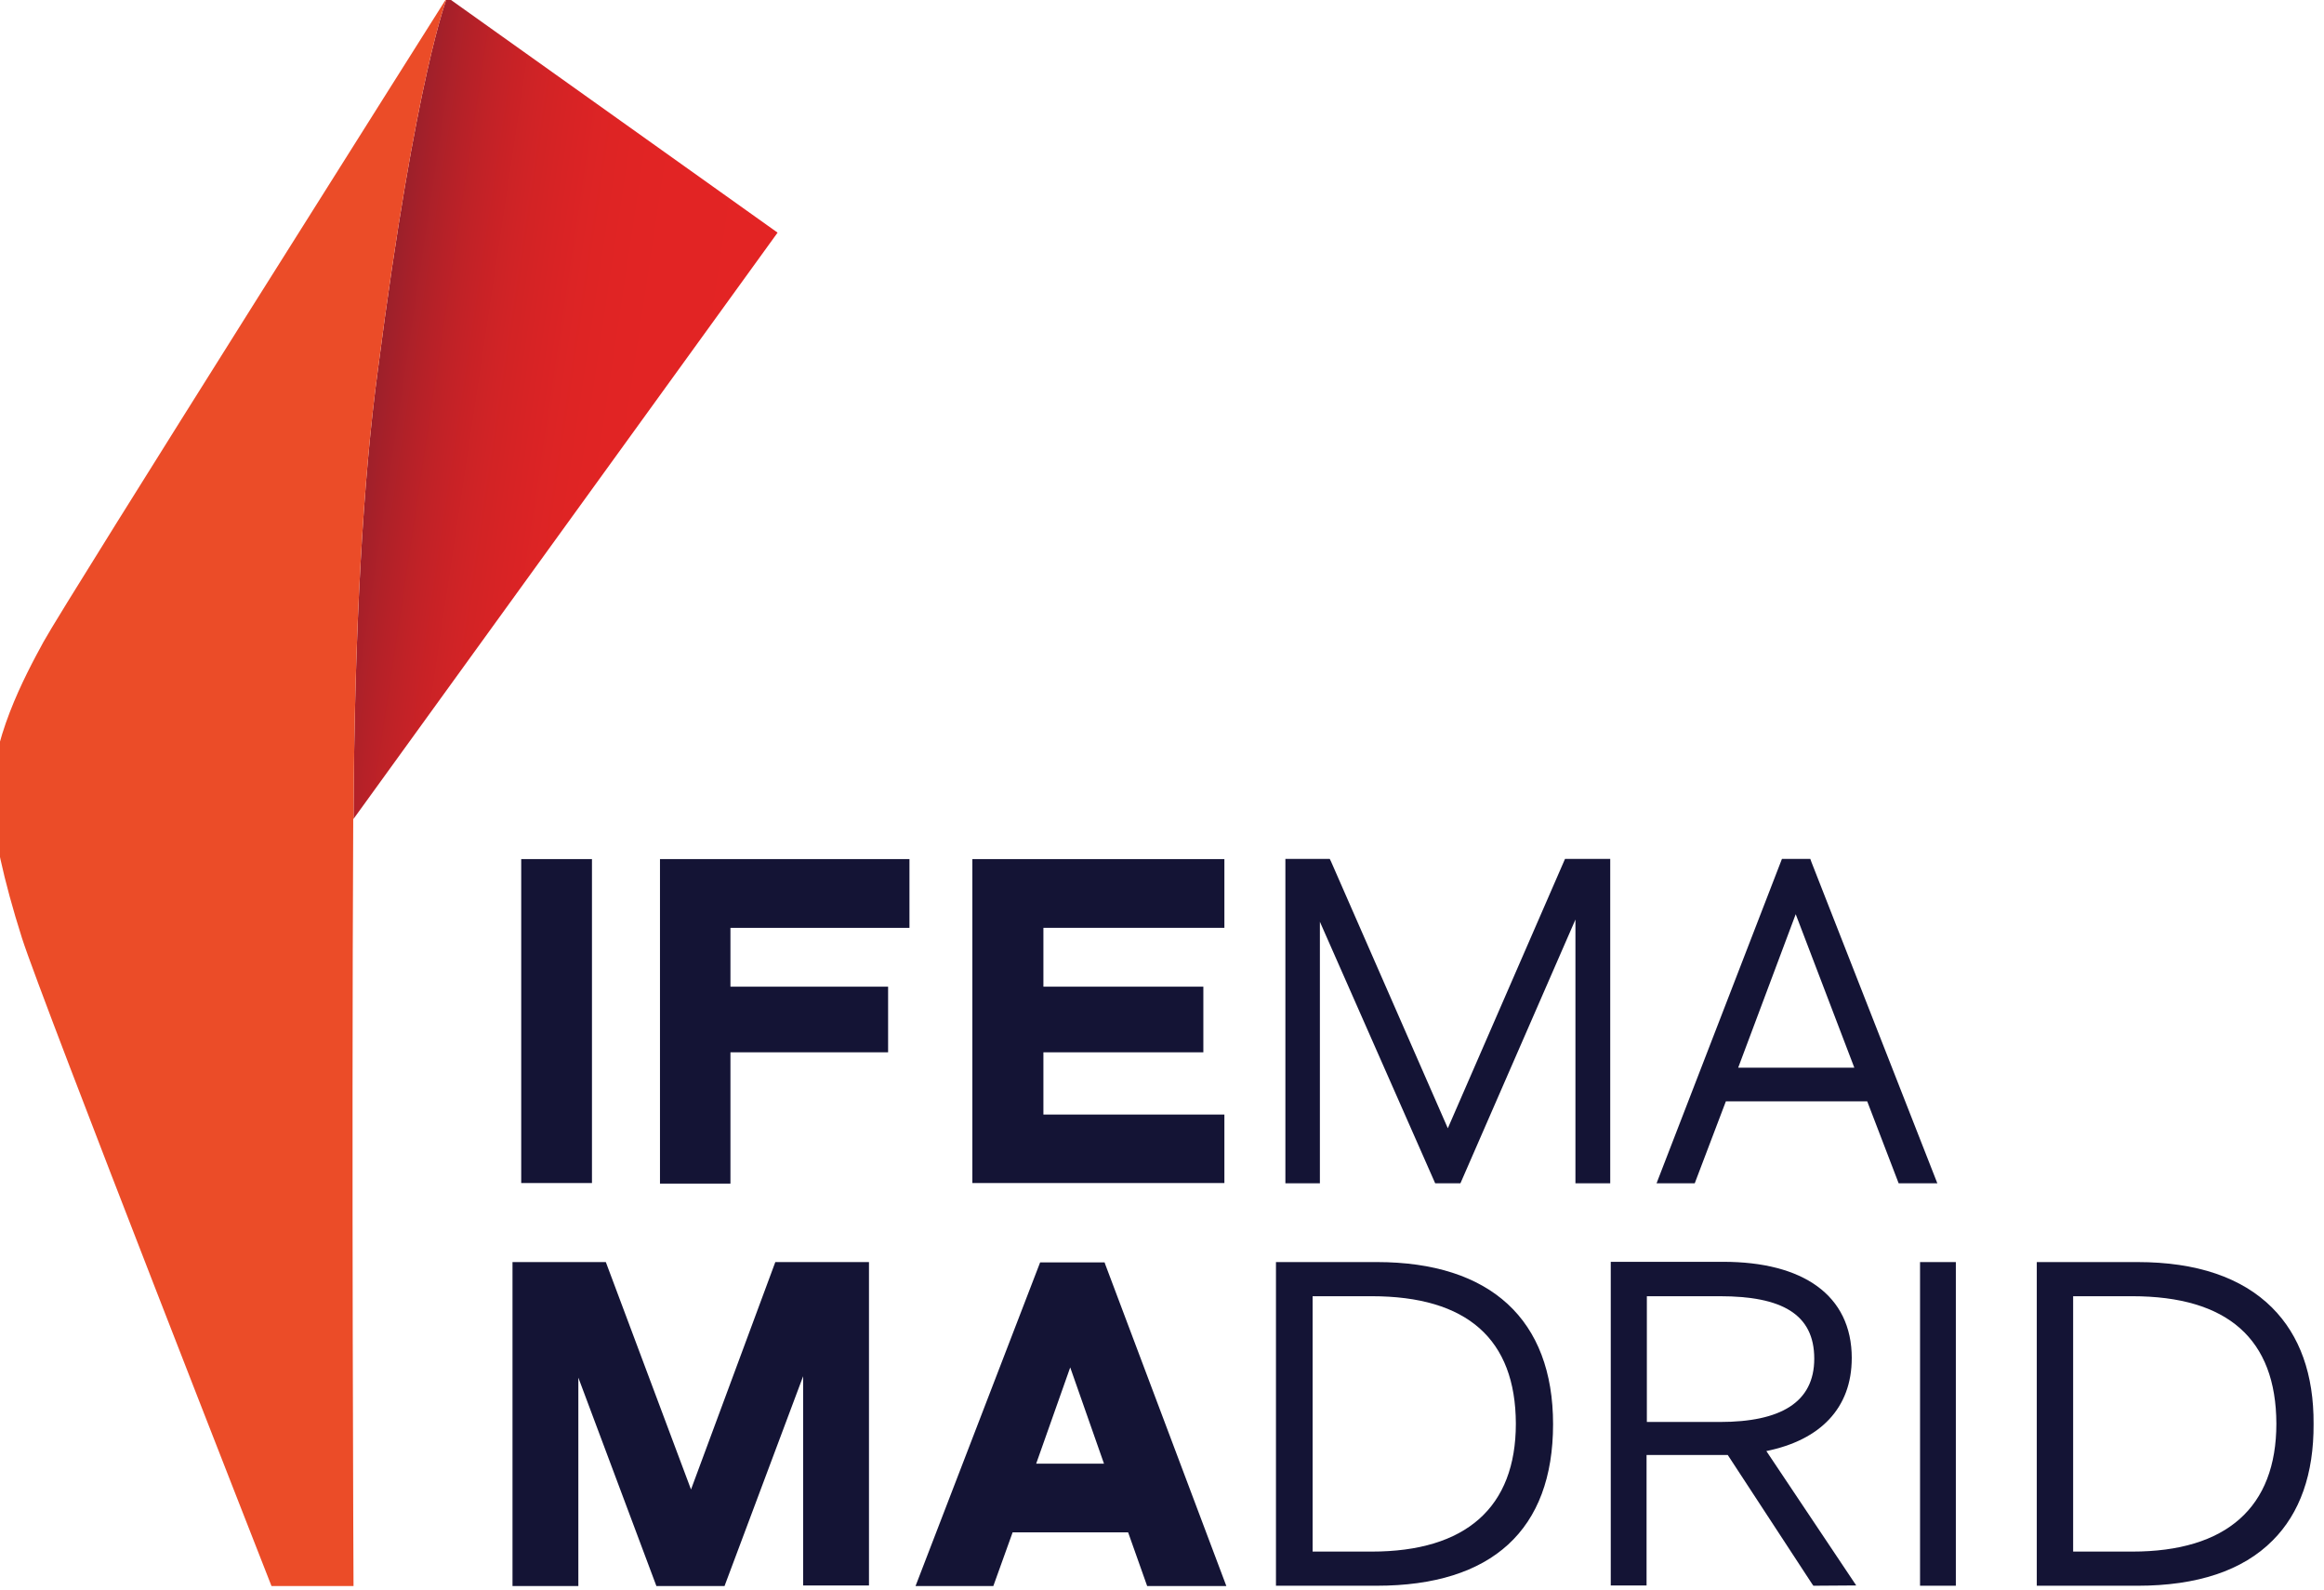
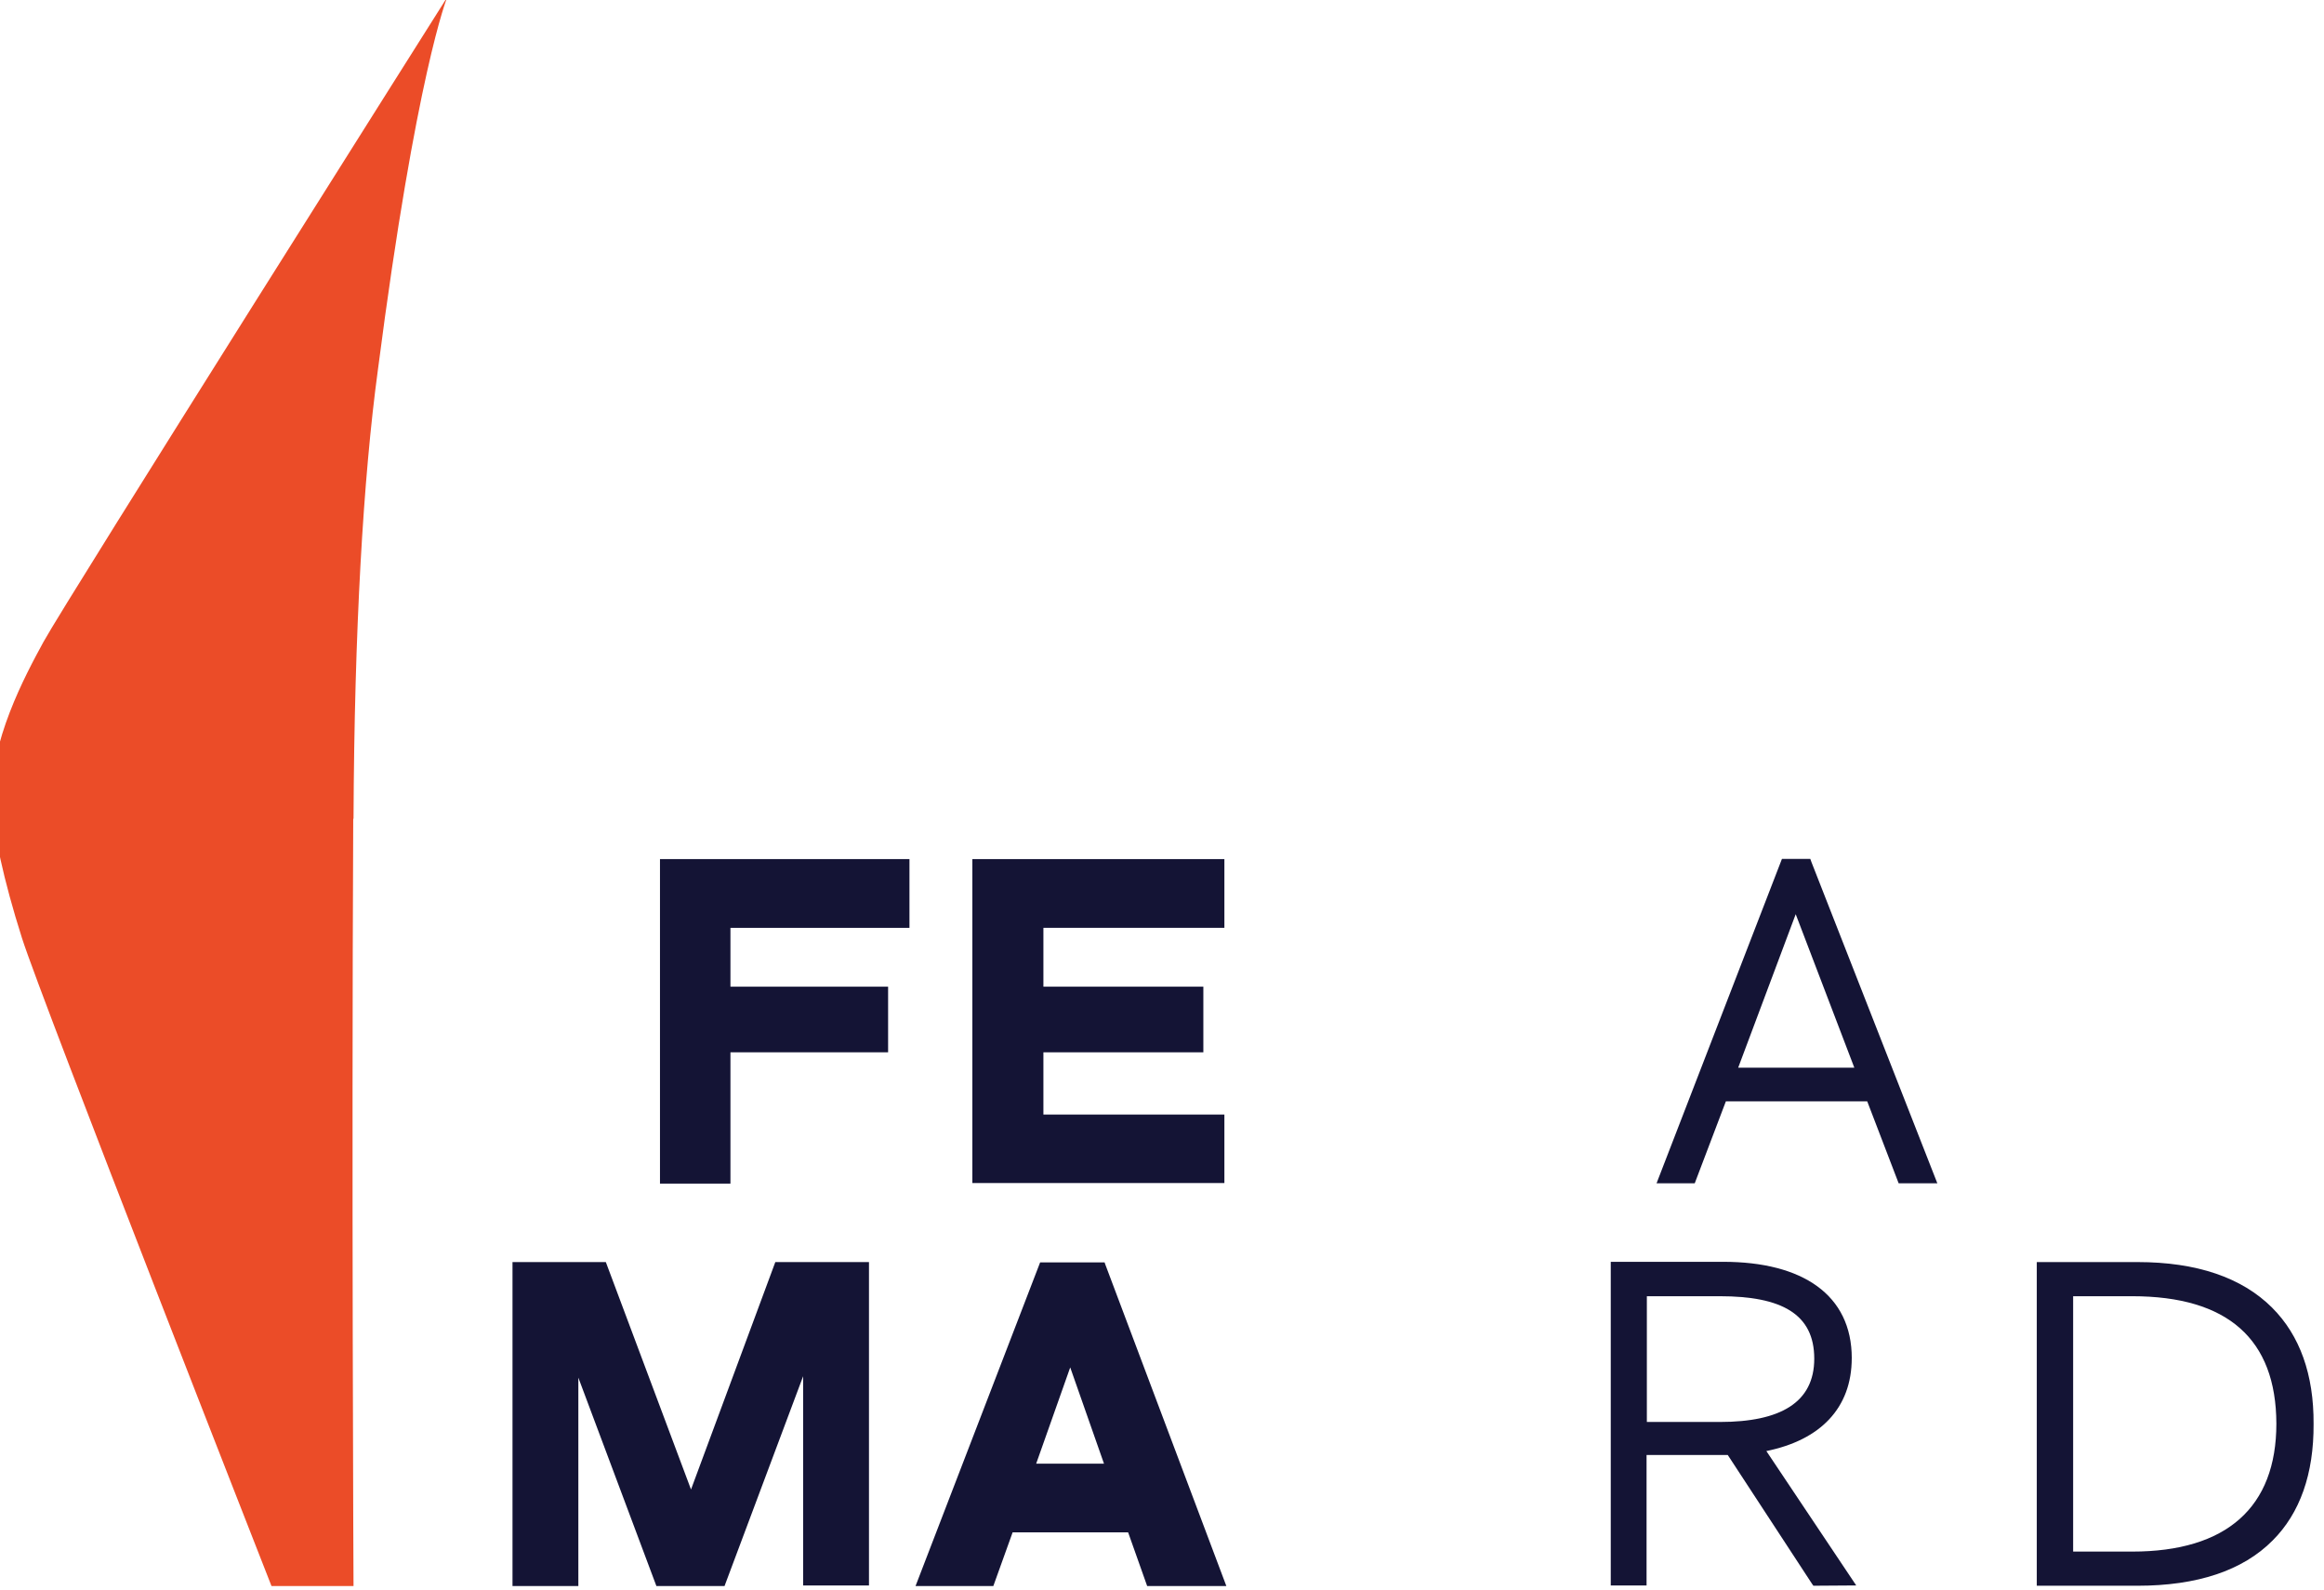
<svg xmlns="http://www.w3.org/2000/svg" xmlns:ns1="http://www.inkscape.org/namespaces/inkscape" xmlns:ns2="http://sodipodi.sourceforge.net/DTD/sodipodi-0.dtd" width="87.705mm" height="60mm" viewBox="0 0 87.705 60" version="1.1" id="svg5821" ns1:version="0.92.4 (5da689c313, 2019-01-14)" ns2:docname="ifema-logo-color.svg">
  <defs id="defs5815">
    <clipPath id="clip18">
      <path ns1:connector-curvature="0" d="m 1148,442 h 29.594 v 35.172 H 1148 Z m 0,0" id="path914" />
    </clipPath>
    <clipPath id="clip17">
      <path ns1:connector-curvature="0" d="m 1135,442 h 5 v 35.172 h -5 z m 0,0" id="path911" />
    </clipPath>
    <clipPath id="clip16">
      <path ns1:connector-curvature="0" d="m 1103,442 h 27 v 35.172 h -27 z m 0,0" id="path908" />
    </clipPath>
    <clipPath id="clip15">
      <path ns1:connector-curvature="0" d="m 1067,442 h 31 v 35.172 h -31 z m 0,0" id="path905" />
    </clipPath>
    <clipPath id="clip14">
      <path ns1:connector-curvature="0" d="m 1029,442 h 34 v 35.172 h -34 z m 0,0" id="path902" />
    </clipPath>
    <clipPath id="clip13">
      <path ns1:connector-curvature="0" d="m 987,442 h 38 v 35.172 h -38 z m 0,0" id="path899" />
    </clipPath>
    <clipPath id="clip12">
      <path ns1:connector-curvature="0" d="m 932,309.262 h 49 v 167.91 h -49 z m 0,0" id="path896" />
    </clipPath>
    <clipPath id="clip10">
      <path ns1:connector-curvature="0" d="m 970,309 h 46 v 88 h -46 z m 0,0" id="path645" />
    </clipPath>
    <clipPath id="clip11">
      <path ns1:connector-curvature="0" d="m 972.941,348.629 c -1.559,11.492 -2.488,27.547 -2.578,47.41 v 0.059 l 44.828,-61.961 -34.926,-24.875 c 0,0 -3.273,8.043 -7.324,39.367" id="path648" />
    </clipPath>
    <linearGradient id="linear1" gradientUnits="userSpaceOnUse" x1="0.322" y1="0" x2="1.044" y2="0" gradientTransform="matrix(78.943,12.362,-12.362,78.943,938.464,346.91)">
      <stop offset="0" style="stop-color:rgb(34.328%,10.632%,18.942%);stop-opacity:1;" id="stop651" />
      <stop offset="0.004" style="stop-color:rgb(35.193%,10.687%,18.866%);stop-opacity:1;" id="stop653" />
      <stop offset="0.008" style="stop-color:rgb(36.06%,10.742%,18.79%);stop-opacity:1;" id="stop655" />
      <stop offset="0.012" style="stop-color:rgb(36.906%,10.796%,18.715%);stop-opacity:1;" id="stop657" />
      <stop offset="0.016" style="stop-color:rgb(37.753%,10.851%,18.64%);stop-opacity:1;" id="stop659" />
      <stop offset="0.02" style="stop-color:rgb(38.58%,10.902%,18.567%);stop-opacity:1;" id="stop661" />
      <stop offset="0.023" style="stop-color:rgb(39.409%,10.956%,18.494%);stop-opacity:1;" id="stop663" />
      <stop offset="0.027" style="stop-color:rgb(40.218%,11.006%,18.422%);stop-opacity:1;" id="stop665" />
      <stop offset="0.031" style="stop-color:rgb(41.028%,11.058%,18.352%);stop-opacity:1;" id="stop667" />
      <stop offset="0.035" style="stop-color:rgb(41.818%,11.108%,18.282%);stop-opacity:1;" id="stop669" />
      <stop offset="0.039" style="stop-color:rgb(42.61%,11.159%,18.211%);stop-opacity:1;" id="stop671" />
      <stop offset="0.043" style="stop-color:rgb(43.382%,11.208%,18.143%);stop-opacity:1;" id="stop673" />
      <stop offset="0.047" style="stop-color:rgb(44.154%,11.258%,18.076%);stop-opacity:1;" id="stop675" />
      <stop offset="0.051" style="stop-color:rgb(44.91%,11.305%,18.008%);stop-opacity:1;" id="stop677" />
      <stop offset="0.055" style="stop-color:rgb(45.665%,11.354%,17.943%);stop-opacity:1;" id="stop679" />
      <stop offset="0.059" style="stop-color:rgb(46.402%,11.401%,17.877%);stop-opacity:1;" id="stop681" />
      <stop offset="0.062" style="stop-color:rgb(47.139%,11.449%,17.812%);stop-opacity:1;" id="stop683" />
      <stop offset="0.066" style="stop-color:rgb(47.858%,11.494%,17.747%);stop-opacity:1;" id="stop685" />
      <stop offset="0.07" style="stop-color:rgb(48.578%,11.54%,17.685%);stop-opacity:1;" id="stop687" />
      <stop offset="0.074" style="stop-color:rgb(49.28%,11.584%,17.622%);stop-opacity:1;" id="stop689" />
      <stop offset="0.078" style="stop-color:rgb(49.982%,11.629%,17.561%);stop-opacity:1;" id="stop691" />
      <stop offset="0.082" style="stop-color:rgb(50.667%,11.673%,17.5%);stop-opacity:1;" id="stop693" />
      <stop offset="0.086" style="stop-color:rgb(51.353%,11.717%,17.441%);stop-opacity:1;" id="stop695" />
      <stop offset="0.09" style="stop-color:rgb(52.022%,11.758%,17.381%);stop-opacity:1;" id="stop697" />
      <stop offset="0.094" style="stop-color:rgb(52.69%,11.801%,17.322%);stop-opacity:1;" id="stop699" />
      <stop offset="0.098" style="stop-color:rgb(53.342%,11.842%,17.264%);stop-opacity:1;" id="stop701" />
      <stop offset="0.102" style="stop-color:rgb(53.993%,11.885%,17.207%);stop-opacity:1;" id="stop703" />
      <stop offset="0.105" style="stop-color:rgb(54.628%,11.925%,17.151%);stop-opacity:1;" id="stop705" />
      <stop offset="0.109" style="stop-color:rgb(55.264%,11.966%,17.094%);stop-opacity:1;" id="stop707" />
      <stop offset="0.113" style="stop-color:rgb(55.884%,12.006%,17.039%);stop-opacity:1;" id="stop709" />
      <stop offset="0.117" style="stop-color:rgb(56.503%,12.045%,16.986%);stop-opacity:1;" id="stop711" />
      <stop offset="0.121" style="stop-color:rgb(57.108%,12.083%,16.933%);stop-opacity:1;" id="stop713" />
      <stop offset="0.125" style="stop-color:rgb(57.712%,12.122%,16.879%);stop-opacity:1;" id="stop715" />
      <stop offset="0.129" style="stop-color:rgb(58.299%,12.158%,16.827%);stop-opacity:1;" id="stop717" />
      <stop offset="0.133" style="stop-color:rgb(58.887%,12.196%,16.776%);stop-opacity:1;" id="stop719" />
      <stop offset="0.137" style="stop-color:rgb(59.459%,12.233%,16.725%);stop-opacity:1;" id="stop721" />
      <stop offset="0.141" style="stop-color:rgb(60.033%,12.27%,16.675%);stop-opacity:1;" id="stop723" />
      <stop offset="0.145" style="stop-color:rgb(60.59%,12.305%,16.624%);stop-opacity:1;" id="stop725" />
      <stop offset="0.148" style="stop-color:rgb(61.147%,12.341%,16.576%);stop-opacity:1;" id="stop727" />
      <stop offset="0.152" style="stop-color:rgb(61.688%,12.375%,16.528%);stop-opacity:1;" id="stop729" />
      <stop offset="0.156" style="stop-color:rgb(62.231%,12.41%,16.481%);stop-opacity:1;" id="stop731" />
      <stop offset="0.16" style="stop-color:rgb(62.759%,12.444%,16.434%);stop-opacity:1;" id="stop733" />
      <stop offset="0.164" style="stop-color:rgb(63.287%,12.477%,16.388%);stop-opacity:1;" id="stop735" />
      <stop offset="0.168" style="stop-color:rgb(63.8%,12.509%,16.342%);stop-opacity:1;" id="stop737" />
      <stop offset="0.172" style="stop-color:rgb(64.313%,12.543%,16.296%);stop-opacity:1;" id="stop739" />
      <stop offset="0.176" style="stop-color:rgb(64.812%,12.573%,16.252%);stop-opacity:1;" id="stop741" />
      <stop offset="0.18" style="stop-color:rgb(65.311%,12.605%,16.209%);stop-opacity:1;" id="stop743" />
      <stop offset="0.184" style="stop-color:rgb(65.794%,12.636%,16.167%);stop-opacity:1;" id="stop745" />
      <stop offset="0.188" style="stop-color:rgb(66.28%,12.668%,16.124%);stop-opacity:1;" id="stop747" />
      <stop offset="0.191" style="stop-color:rgb(66.75%,12.697%,16.081%);stop-opacity:1;" id="stop749" />
      <stop offset="0.195" style="stop-color:rgb(67.221%,12.727%,16.04%);stop-opacity:1;" id="stop751" />
      <stop offset="0.199" style="stop-color:rgb(67.679%,12.756%,15.999%);stop-opacity:1;" id="stop753" />
      <stop offset="0.203" style="stop-color:rgb(68.137%,12.785%,15.959%);stop-opacity:1;" id="stop755" />
      <stop offset="0.207" style="stop-color:rgb(68.579%,12.814%,15.919%);stop-opacity:1;" id="stop757" />
      <stop offset="0.211" style="stop-color:rgb(69.023%,12.843%,15.881%);stop-opacity:1;" id="stop759" />
      <stop offset="0.215" style="stop-color:rgb(69.453%,12.871%,15.843%);stop-opacity:1;" id="stop761" />
      <stop offset="0.219" style="stop-color:rgb(69.885%,12.898%,15.805%);stop-opacity:1;" id="stop763" />
      <stop offset="0.223" style="stop-color:rgb(70.302%,12.924%,15.768%);stop-opacity:1;" id="stop765" />
      <stop offset="0.227" style="stop-color:rgb(70.72%,12.95%,15.732%);stop-opacity:1;" id="stop767" />
      <stop offset="0.23" style="stop-color:rgb(71.124%,12.976%,15.695%);stop-opacity:1;" id="stop769" />
      <stop offset="0.234" style="stop-color:rgb(71.53%,13.002%,15.66%);stop-opacity:1;" id="stop771" />
      <stop offset="0.238" style="stop-color:rgb(71.922%,13.026%,15.625%);stop-opacity:1;" id="stop773" />
      <stop offset="0.242" style="stop-color:rgb(72.314%,13.052%,15.591%);stop-opacity:1;" id="stop775" />
      <stop offset="0.246" style="stop-color:rgb(72.694%,13.077%,15.558%);stop-opacity:1;" id="stop777" />
      <stop offset="0.25" style="stop-color:rgb(73.074%,13.101%,15.524%);stop-opacity:1;" id="stop779" />
      <stop offset="0.254" style="stop-color:rgb(73.442%,13.124%,15.491%);stop-opacity:1;" id="stop781" />
      <stop offset="0.258" style="stop-color:rgb(73.81%,13.147%,15.459%);stop-opacity:1;" id="stop783" />
      <stop offset="0.262" style="stop-color:rgb(74.165%,13.17%,15.427%);stop-opacity:1;" id="stop785" />
      <stop offset="0.266" style="stop-color:rgb(74.522%,13.193%,15.396%);stop-opacity:1;" id="stop787" />
      <stop offset="0.27" style="stop-color:rgb(74.866%,13.214%,15.366%);stop-opacity:1;" id="stop789" />
      <stop offset="0.273" style="stop-color:rgb(75.211%,13.237%,15.335%);stop-opacity:1;" id="stop791" />
      <stop offset="0.277" style="stop-color:rgb(75.543%,13.258%,15.306%);stop-opacity:1;" id="stop793" />
      <stop offset="0.281" style="stop-color:rgb(75.876%,13.28%,15.277%);stop-opacity:1;" id="stop795" />
      <stop offset="0.285" style="stop-color:rgb(76.198%,13.3%,15.248%);stop-opacity:1;" id="stop797" />
      <stop offset="0.289" style="stop-color:rgb(76.52%,13.321%,15.219%);stop-opacity:1;" id="stop799" />
      <stop offset="0.293" style="stop-color:rgb(76.83%,13.341%,15.192%);stop-opacity:1;" id="stop801" />
      <stop offset="0.297" style="stop-color:rgb(77.141%,13.361%,15.164%);stop-opacity:1;" id="stop803" />
      <stop offset="0.301" style="stop-color:rgb(77.44%,13.379%,15.138%);stop-opacity:1;" id="stop805" />
      <stop offset="0.305" style="stop-color:rgb(77.74%,13.399%,15.112%);stop-opacity:1;" id="stop807" />
      <stop offset="0.309" style="stop-color:rgb(78.029%,13.417%,15.086%);stop-opacity:1;" id="stop809" />
      <stop offset="0.312" style="stop-color:rgb(78.319%,13.435%,15.06%);stop-opacity:1;" id="stop811" />
      <stop offset="0.316" style="stop-color:rgb(78.596%,13.452%,15.036%);stop-opacity:1;" id="stop813" />
      <stop offset="0.32" style="stop-color:rgb(78.876%,13.47%,15.012%);stop-opacity:1;" id="stop815" />
      <stop offset="0.324" style="stop-color:rgb(79.144%,13.487%,14.987%);stop-opacity:1;" id="stop817" />
      <stop offset="0.328" style="stop-color:rgb(79.413%,13.504%,14.964%);stop-opacity:1;" id="stop819" />
      <stop offset="0.332" style="stop-color:rgb(79.671%,13.521%,14.941%);stop-opacity:1;" id="stop821" />
      <stop offset="0.336" style="stop-color:rgb(79.93%,13.538%,14.919%);stop-opacity:1;" id="stop823" />
      <stop offset="0.34" style="stop-color:rgb(80.179%,13.553%,14.896%);stop-opacity:1;" id="stop825" />
      <stop offset="0.344" style="stop-color:rgb(80.428%,13.57%,14.874%);stop-opacity:1;" id="stop827" />
      <stop offset="0.348" style="stop-color:rgb(80.667%,13.585%,14.853%);stop-opacity:1;" id="stop829" />
      <stop offset="0.352" style="stop-color:rgb(80.907%,13.6%,14.833%);stop-opacity:1;" id="stop831" />
      <stop offset="0.355" style="stop-color:rgb(81.136%,13.614%,14.812%);stop-opacity:1;" id="stop833" />
      <stop offset="0.359" style="stop-color:rgb(81.366%,13.629%,14.792%);stop-opacity:1;" id="stop835" />
      <stop offset="0.363" style="stop-color:rgb(81.586%,13.643%,14.772%);stop-opacity:1;" id="stop837" />
      <stop offset="0.367" style="stop-color:rgb(81.807%,13.657%,14.754%);stop-opacity:1;" id="stop839" />
      <stop offset="0.371" style="stop-color:rgb(82.019%,13.67%,14.734%);stop-opacity:1;" id="stop841" />
      <stop offset="0.375" style="stop-color:rgb(82.231%,13.684%,14.716%);stop-opacity:1;" id="stop843" />
      <stop offset="0.379" style="stop-color:rgb(82.434%,13.696%,14.697%);stop-opacity:1;" id="stop845" />
      <stop offset="0.383" style="stop-color:rgb(82.637%,13.71%,14.68%);stop-opacity:1;" id="stop847" />
      <stop offset="0.391" style="stop-color:rgb(82.831%,13.722%,14.662%);stop-opacity:1;" id="stop849" />
      <stop offset="0.398" style="stop-color:rgb(83.212%,13.747%,14.629%);stop-opacity:1;" id="stop851" />
      <stop offset="0.406" style="stop-color:rgb(83.575%,13.77%,14.597%);stop-opacity:1;" id="stop853" />
      <stop offset="0.414" style="stop-color:rgb(83.923%,13.792%,14.566%);stop-opacity:1;" id="stop855" />
      <stop offset="0.422" style="stop-color:rgb(84.256%,13.812%,14.537%);stop-opacity:1;" id="stop857" />
      <stop offset="0.43" style="stop-color:rgb(84.573%,13.832%,14.51%);stop-opacity:1;" id="stop859" />
      <stop offset="0.438" style="stop-color:rgb(84.875%,13.852%,14.482%);stop-opacity:1;" id="stop861" />
      <stop offset="0.445" style="stop-color:rgb(85.164%,13.87%,14.456%);stop-opacity:1;" id="stop863" />
      <stop offset="0.453" style="stop-color:rgb(85.437%,13.889%,14.432%);stop-opacity:1;" id="stop865" />
      <stop offset="0.461" style="stop-color:rgb(85.696%,13.905%,14.409%);stop-opacity:1;" id="stop867" />
      <stop offset="0.469" style="stop-color:rgb(85.944%,13.921%,14.388%);stop-opacity:1;" id="stop869" />
      <stop offset="0.477" style="stop-color:rgb(86.177%,13.936%,14.368%);stop-opacity:1;" id="stop871" />
      <stop offset="0.484" style="stop-color:rgb(86.398%,13.95%,14.348%);stop-opacity:1;" id="stop873" />
      <stop offset="0.492" style="stop-color:rgb(86.606%,13.963%,14.33%);stop-opacity:1;" id="stop875" />
      <stop offset="0.5" style="stop-color:rgb(86.804%,13.976%,14.311%);stop-opacity:1;" id="stop877" />
      <stop offset="0.516" style="stop-color:rgb(87.074%,13.992%,14.288%);stop-opacity:1;" id="stop879" />
      <stop offset="0.531" style="stop-color:rgb(87.402%,14.014%,14.259%);stop-opacity:1;" id="stop881" />
      <stop offset="0.547" style="stop-color:rgb(87.691%,14.032%,14.233%);stop-opacity:1;" id="stop883" />
      <stop offset="0.562" style="stop-color:rgb(87.941%,14.047%,14.212%);stop-opacity:1;" id="stop885" />
      <stop offset="0.594" style="stop-color:rgb(88.24%,14.067%,14.185%);stop-opacity:1;" id="stop887" />
      <stop offset="0.625" style="stop-color:rgb(88.553%,14.087%,14.157%);stop-opacity:1;" id="stop889" />
      <stop offset="0.75" style="stop-color:rgb(88.847%,14.105%,14.131%);stop-opacity:1;" id="stop891" />
      <stop offset="1" style="stop-color:rgb(89.017%,14.116%,14.117%);stop-opacity:1;" id="stop893" />
    </linearGradient>
  </defs>
  <ns2:namedview id="base" pagecolor="#ffffff" bordercolor="#666666" borderopacity="1.0" ns1:pageopacity="0.0" ns1:pageshadow="2" ns1:zoom="0.35" ns1:cx="-765.3941" ns1:cy="-95.410657" ns1:document-units="mm" ns1:current-layer="layer1" showgrid="false" ns1:window-width="1920" ns1:window-height="1027" ns1:window-x="1912" ns1:window-y="-8" ns1:window-maximized="1" fit-margin-top="0" fit-margin-left="0" fit-margin-right="0" fit-margin-bottom="0" />
  <g ns1:label="Capa 1" ns1:groupmode="layer" id="layer1" transform="translate(-61.147,-67.369)">
    <g id="g6937" transform="translate(6.923,32.829)">
      <g style="clip-rule:nonzero" id="g995" clip-path="url(#clip10)" transform="matrix(0.357,0,0,0.357,-278.854,-75.97)">
        <g style="clip-rule:nonzero" id="g993" clip-path="url(#clip11)">
-           <path ns1:connector-curvature="0" id="path991" d="m 971.438,302.41 -14.348,91.609 57.027,8.93 14.348,-91.609 z m 0,0" style="fill:url(#linear1);fill-rule:nonzero;stroke:none" />
-         </g>
+           </g>
      </g>
      <g style="clip-rule:nonzero" id="g999" clip-path="url(#clip12)" transform="matrix(0.357,0,0,0.357,-278.854,-75.97)">
        <path ns1:connector-curvature="0" id="path997" d="m 970.363,396.039 c 0.09,-19.895 1.02,-35.918 2.578,-47.41 4.051,-31.324 7.324,-39.367 7.324,-39.367 0,0 -40.27,63.73 -42.668,68.113 -1.949,3.57 -5.762,10.652 -5.461,16.98 0.148,3.121 1.199,8.105 3.18,14.344 2.16,6.75 26.375,68.473 26.375,68.473 h 8.672 c 0,0 -0.211,-43.777 -0.031,-81.074 0.031,0 0.031,-0.031 0.031,-0.059" style="fill:#eb4c28;fill-opacity:1;fill-rule:nonzero;stroke:none" />
      </g>
-       <path ns1:connector-curvature="0" id="path1001" d="M 76.564,66.953 H 73.894 V 79.176 h 2.67 z m 0,0" style="fill:#141435;fill-opacity:1;fill-rule:nonzero;stroke:none;stroke-width:0.357" />
      <path ns1:connector-curvature="0" id="path1003" d="m 79.131,79.197 h 2.659 v -4.954 h 5.95 v -2.476 h -5.95 v -2.219 h 6.756 v -2.595 h -9.415 z m 0,0" style="fill:#141435;fill-opacity:1;fill-rule:nonzero;stroke:none;stroke-width:0.357" />
      <path ns1:connector-curvature="0" id="path1005" d="m 100.431,76.592 h -6.83 v -2.349 h 6.036 V 71.767 H 93.601 V 69.548 H 100.431 V 66.953 H 90.92 V 79.176 h 9.511 z m 0,0" style="fill:#141435;fill-opacity:1;fill-rule:nonzero;stroke:none;stroke-width:0.357" />
      <g style="clip-rule:nonzero" id="g1009" clip-path="url(#clip13)" transform="matrix(0.357,0,0,0.357,-278.854,-75.97)">
        <path ns1:connector-curvature="0" id="path1007" d="m 1006.039,466.969 -9.004,-24.031 h -9.867 v 34.234 h 6.961 v -22.023 l 8.25,22.023 h 7.203 L 1017.891,455 v 22.113 h 6.961 V 442.938 h -9.902 z m 0,0" style="fill:#141435;fill-opacity:1;fill-rule:nonzero;stroke:none" />
      </g>
      <g style="clip-rule:nonzero" id="g1013" clip-path="url(#clip14)" transform="matrix(0.357,0,0,0.357,-278.854,-75.97)">
        <path ns1:connector-curvature="0" id="path1011" d="m 1042.527,464.238 3.598,-10.172 3.57,10.172 z m 7.231,-21.273 h -6.812 l -13.172,34.207 h 8.223 l 2.039,-5.672 h 12.211 l 2.012,5.672 h 8.371 l -12.812,-34.027 z m 0,0" style="fill:#141435;fill-opacity:1;fill-rule:nonzero;stroke:none" />
      </g>
-       <path ns1:connector-curvature="0" id="path1015" d="m 108.863,77.109 -4.404,-10.057 -0.052,-0.106 h -1.674 v 12.239 h 1.302 v -9.867 l 4.309,9.772 0.042,0.095 h 0.953 l 4.34,-9.951 v 9.951 h 1.313 v -12.239 h -1.706 z m 0,0" style="fill:#141435;fill-opacity:1;fill-rule:nonzero;stroke:none;stroke-width:0.357" />
      <path ns1:connector-curvature="0" id="path1017" d="m 119.821,74.823 2.171,-5.791 2.212,5.791 z m 2.764,-7.759 -0.042,-0.117 h -1.071 l -4.732,12.239 h 1.441 l 1.175,-3.092 h 5.335 l 1.186,3.092 h 1.46 z m 0,0" style="fill:#141435;fill-opacity:1;fill-rule:nonzero;stroke:none;stroke-width:0.357" />
      <g style="clip-rule:nonzero" id="g1021" clip-path="url(#clip15)" transform="matrix(0.357,0,0,0.357,-278.854,-75.97)">
-         <path ns1:connector-curvature="0" id="path1019" d="m 1077.992,473.531 h -6.242 v -26.988 h 6.242 c 10.09,0 15.211,4.527 15.242,13.465 0,8.848 -5.27,13.523 -15.242,13.523 m 0.535,-30.598 h -10.652 v 34.207 h 10.652 c 12.191,0 18.641,-5.918 18.641,-17.074 0,-11.035 -6.598,-17.133 -18.641,-17.133" style="fill:#141435;fill-opacity:1;fill-rule:nonzero;stroke:none" />
-       </g>
+         </g>
      <g style="clip-rule:nonzero" id="g1025" clip-path="url(#clip16)" transform="matrix(0.357,0,0,0.357,-278.854,-75.97)">
        <path ns1:connector-curvature="0" id="path1023" d="m 1114.805,459.832 h -7.723 v -13.289 h 7.723 c 6.508,0 9.973,1.867 9.973,6.602 0,4.613 -3.551,6.688 -9.973,6.688 m 13.938,-6.746 c 0,-6.691 -5.211,-10.18 -13.582,-10.18 h -11.895 v 34.203 h 3.785 v -13.789 h 8.582 l 8.906,13.613 0.148,0.207 4.527,-0.031 -9.5,-14.203 c 5.684,-1.152 9.027,-4.527 9.027,-9.82" style="fill:#141435;fill-opacity:1;fill-rule:nonzero;stroke:none" />
      </g>
      <g style="clip-rule:nonzero" id="g1029" clip-path="url(#clip17)" transform="matrix(0.357,0,0,0.357,-278.854,-75.97)">
-         <path ns1:connector-curvature="0" id="path1027" d="m 1135.961,477.141 h 3.785 v -34.207 h -3.785 z m 0,0" style="fill:#141435;fill-opacity:1;fill-rule:nonzero;stroke:none" />
-       </g>
+         </g>
      <g style="clip-rule:nonzero" id="g1033" clip-path="url(#clip18)" transform="matrix(0.357,0,0,0.357,-278.854,-75.97)">
        <path ns1:connector-curvature="0" id="path1031" d="m 1158.391,473.531 h -6.246 v -26.988 h 6.246 c 10.09,0 15.207,4.527 15.238,13.465 0,8.848 -5.266,13.523 -15.238,13.523 m 14.793,-25.773 c -3.195,-3.195 -7.988,-4.824 -14.23,-4.824 h -10.652 v 34.207 h 10.652 c 6.301,0 11.125,-1.598 14.289,-4.793 2.871,-2.871 4.352,-7.012 4.32,-12.309 0.031,-5.211 -1.449,-9.352 -4.379,-12.281" style="fill:#141435;fill-opacity:1;fill-rule:nonzero;stroke:none" />
      </g>
    </g>
  </g>
</svg>